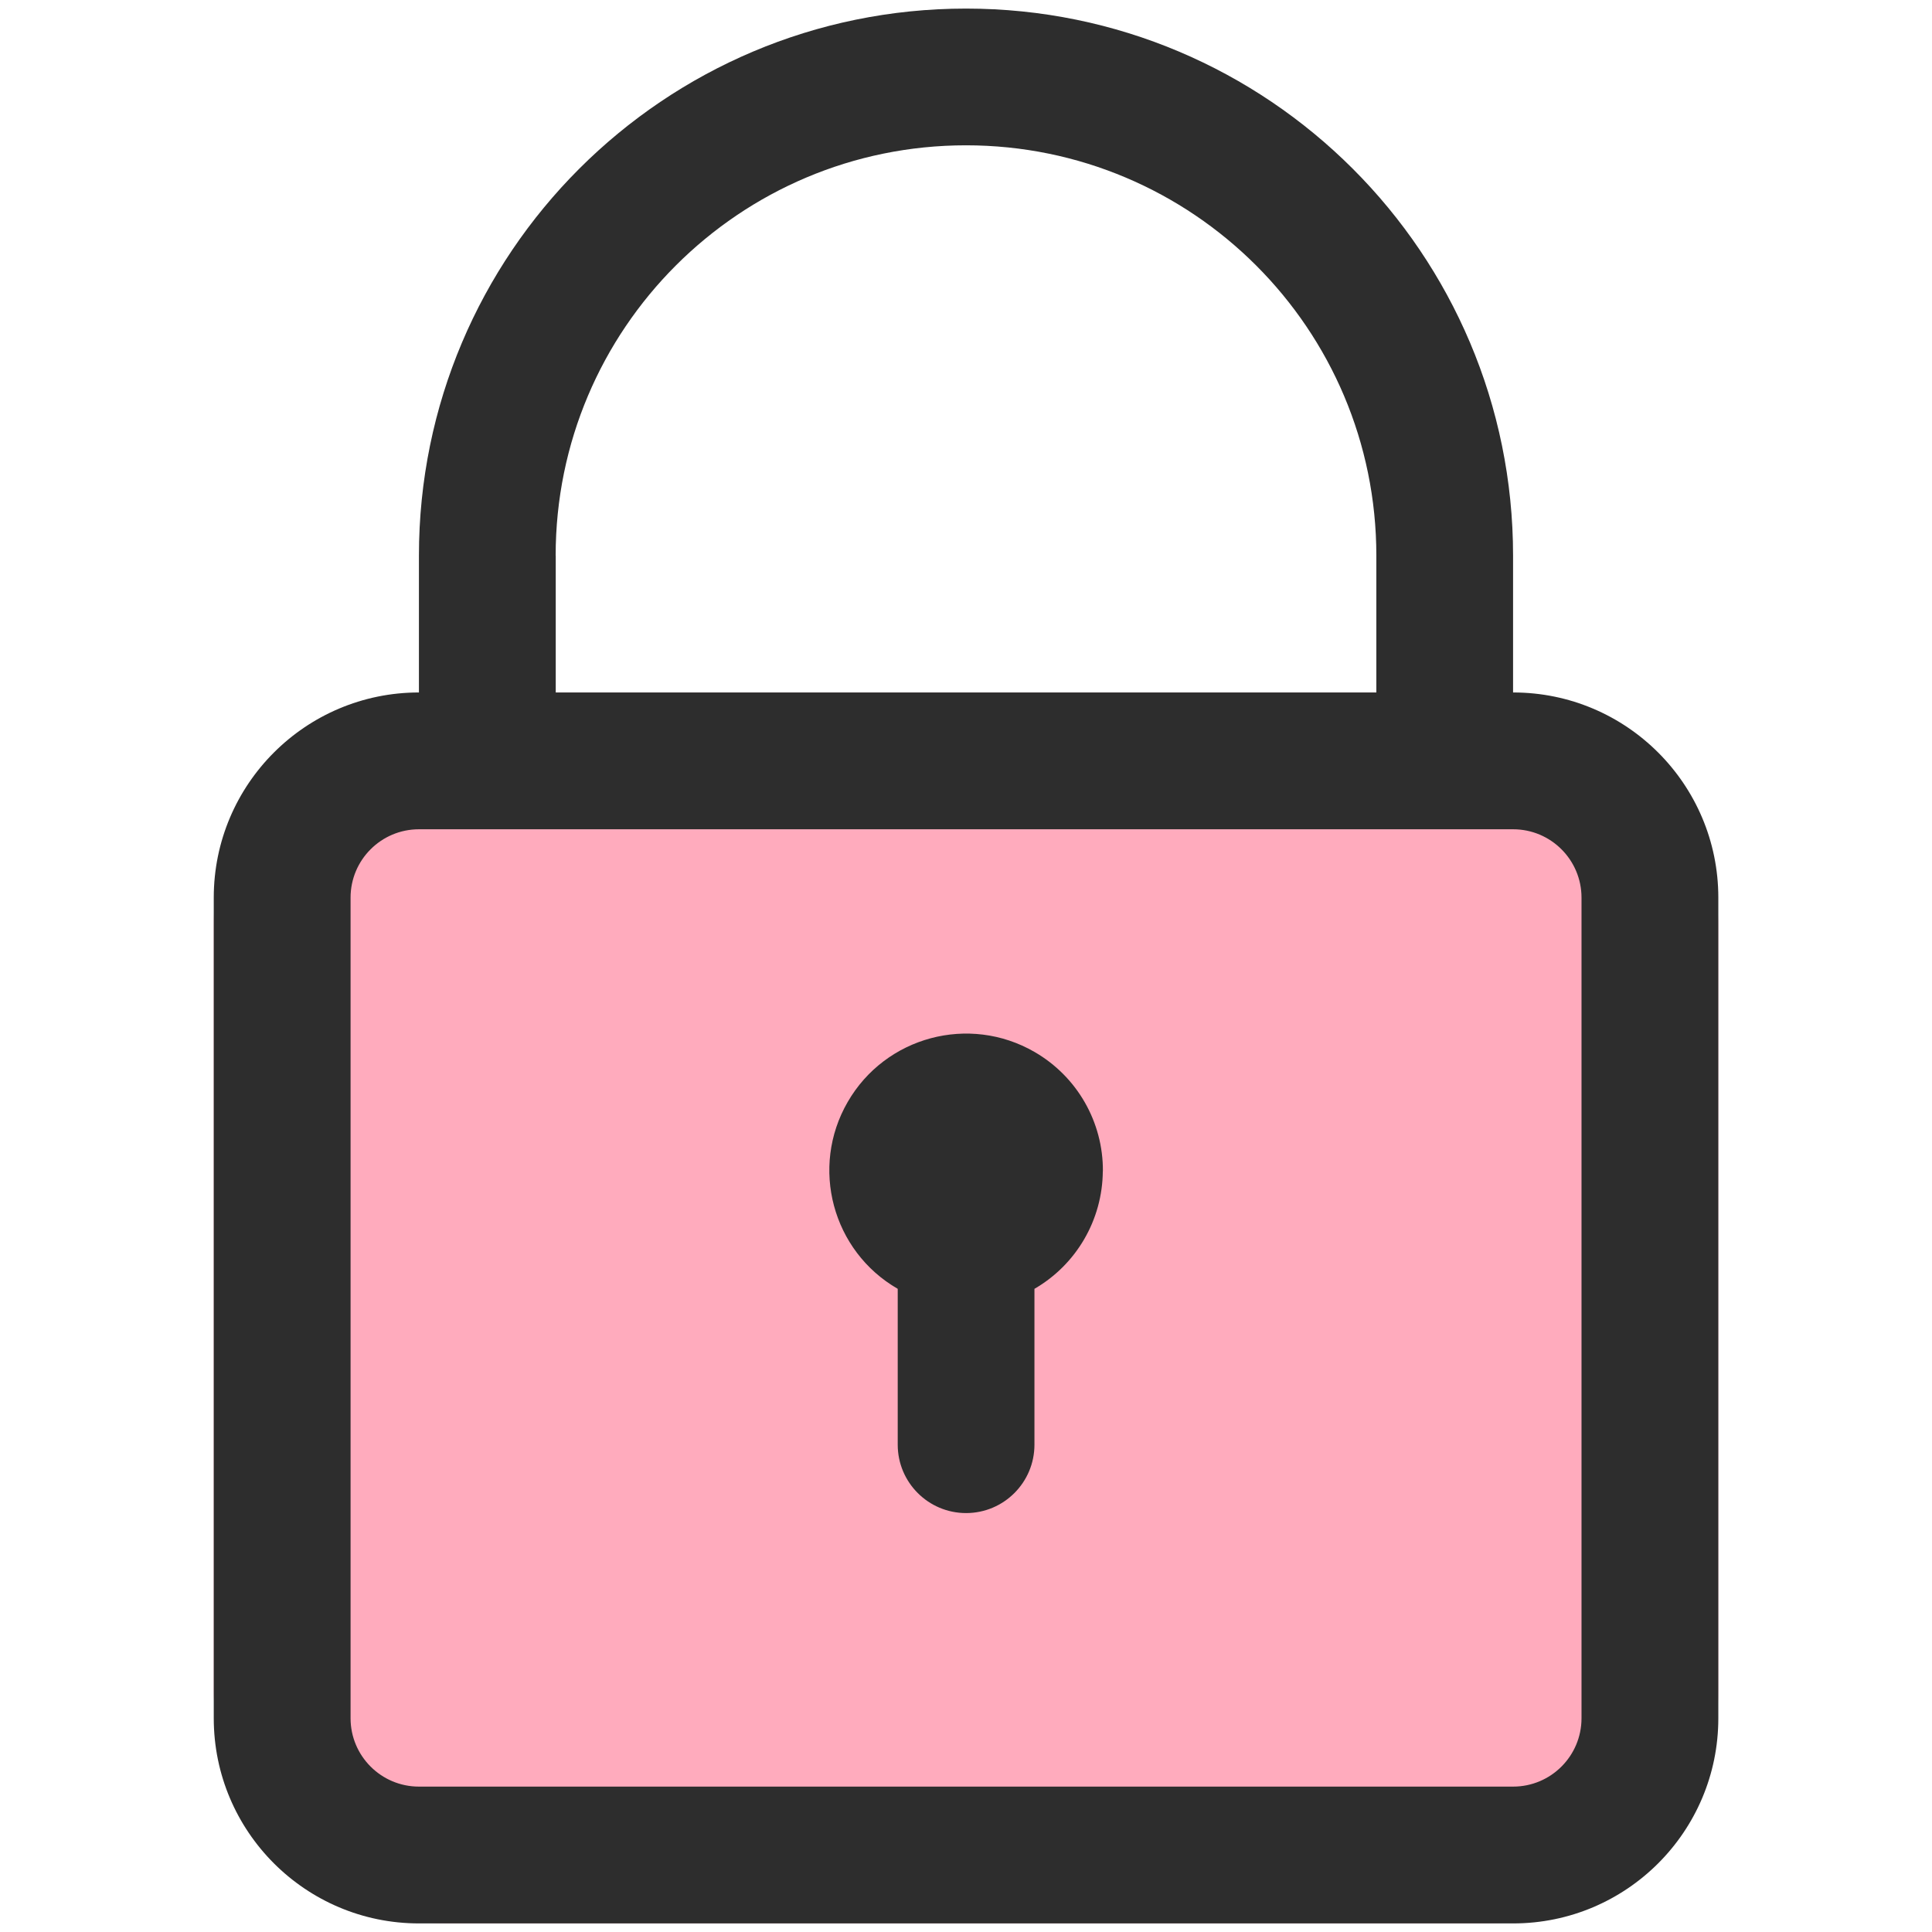
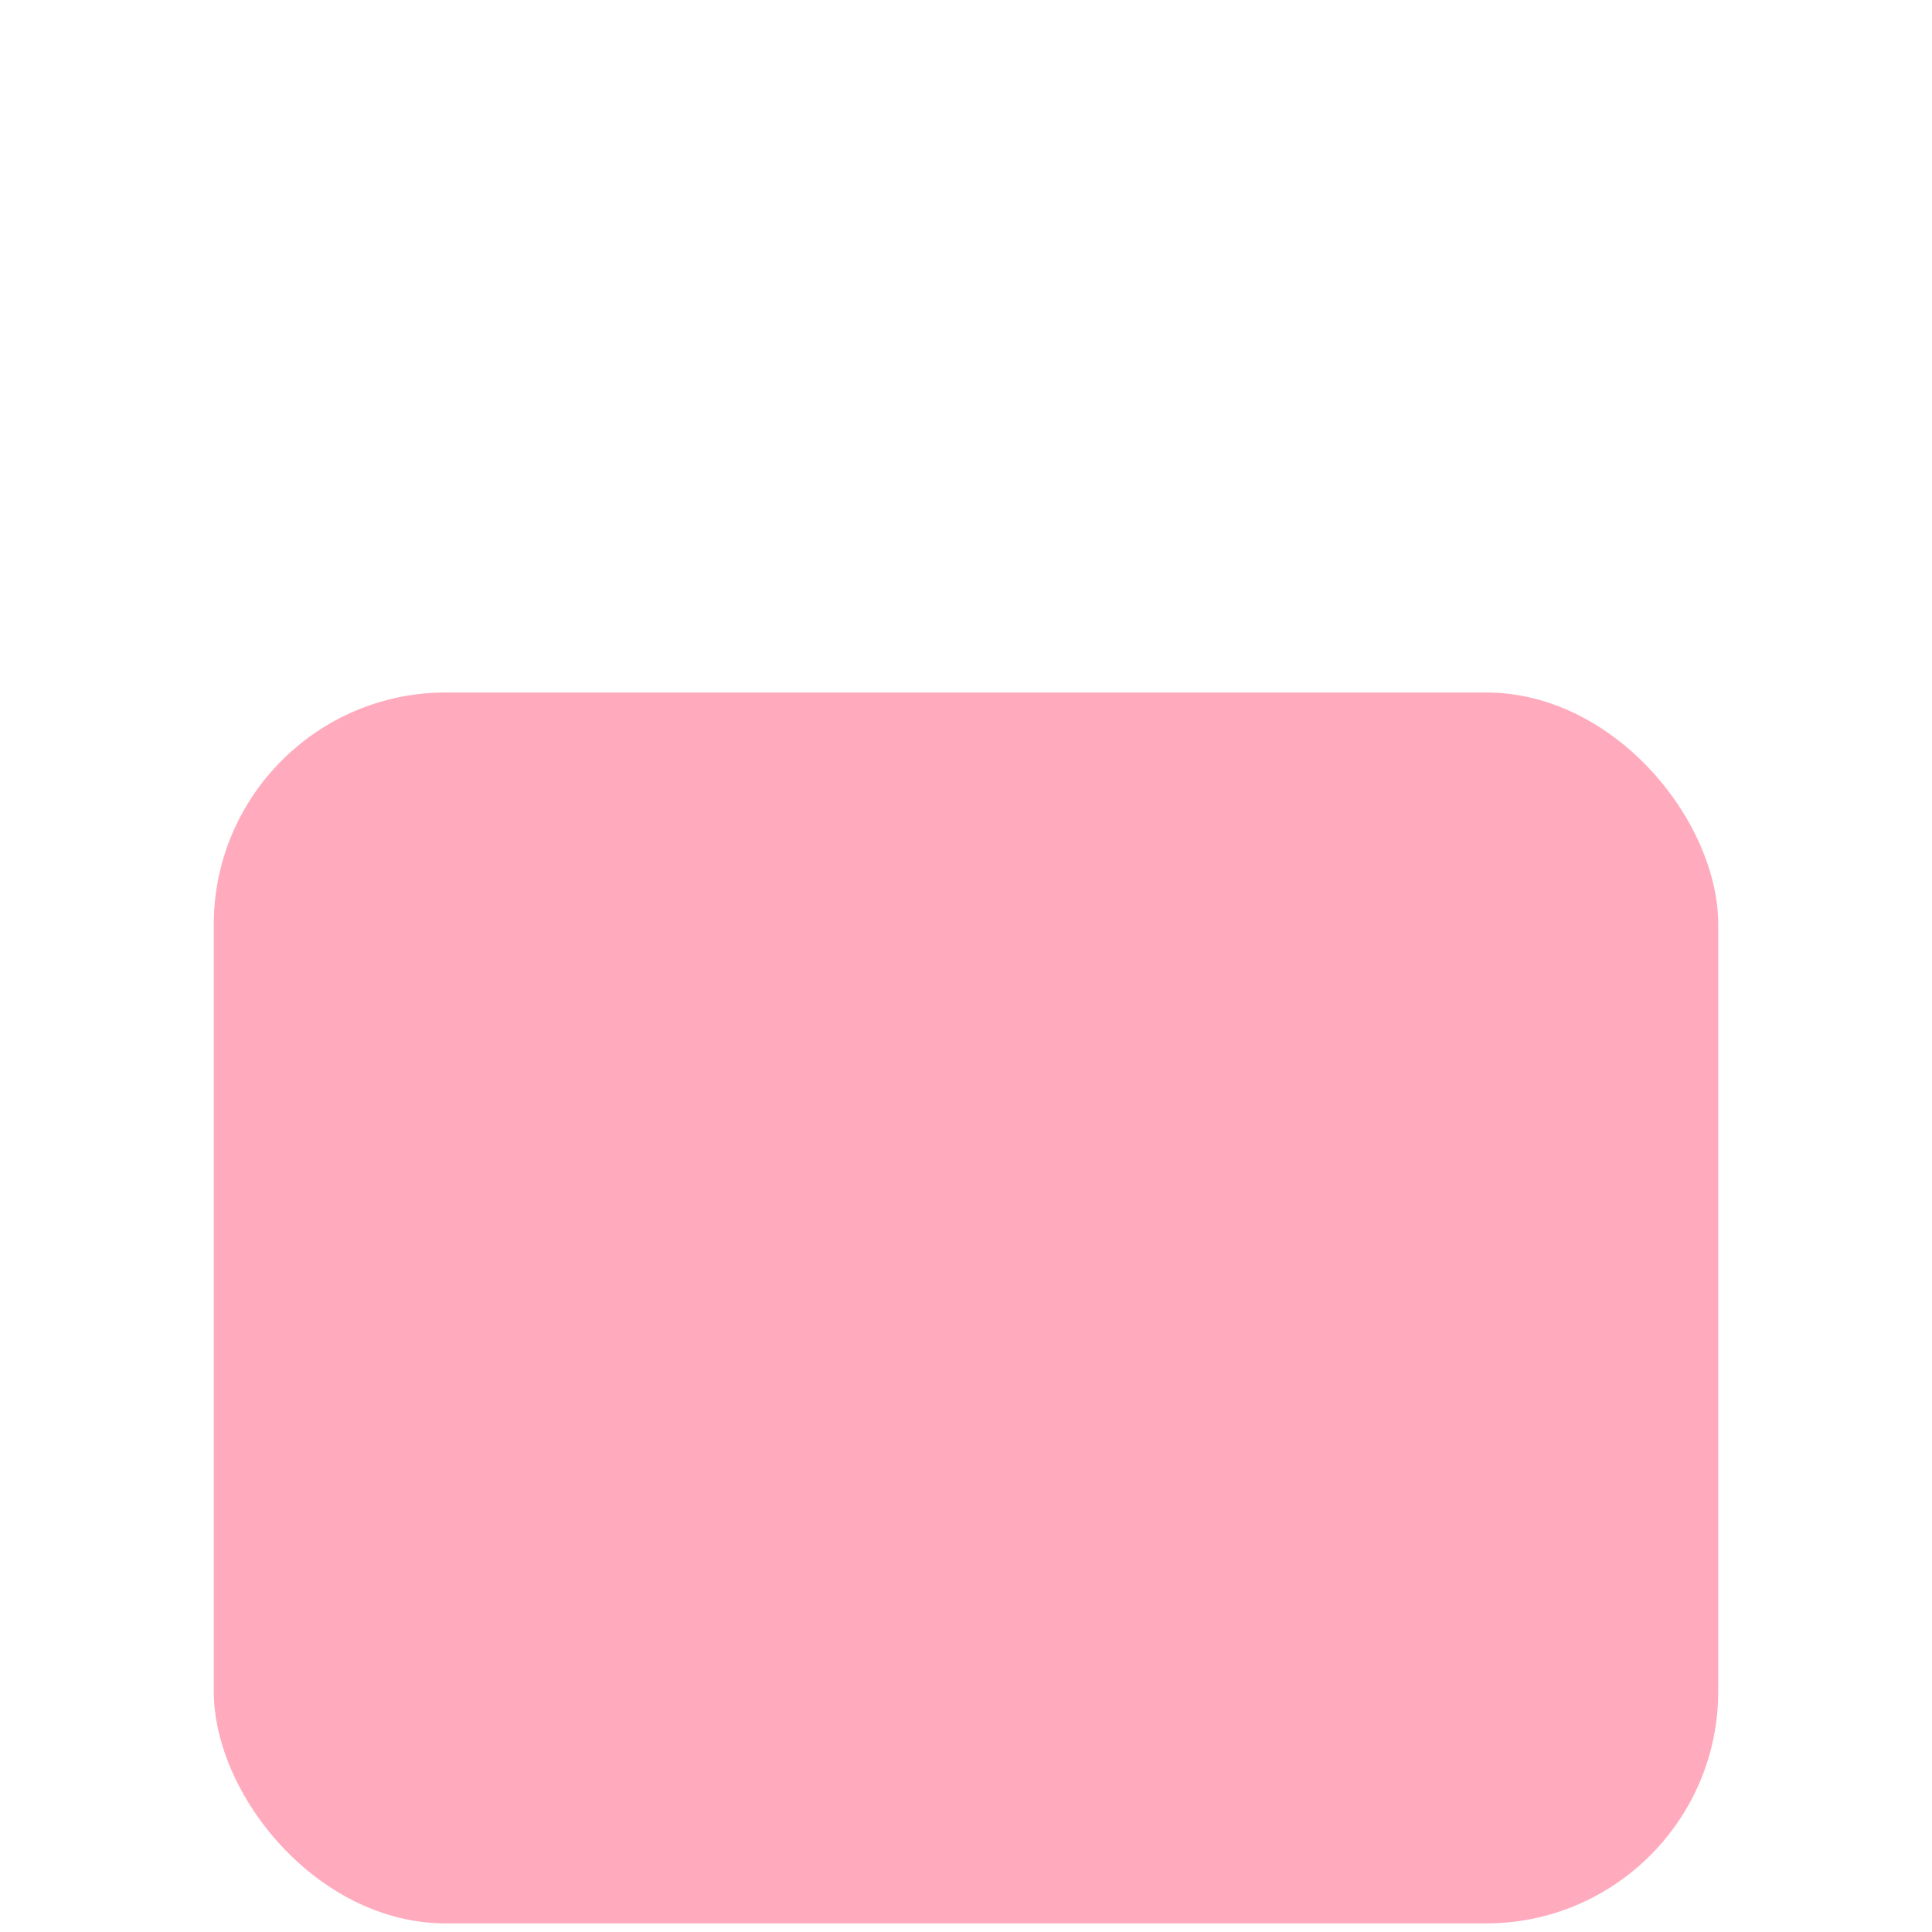
<svg xmlns="http://www.w3.org/2000/svg" id="Layer_1" data-name="Layer 1" viewBox="0 0 234 234">
  <g id="Layer">
    <rect x="25.89" y="83.87" width="182.22" height="149.09" rx="28.12" ry="28.12" style="fill: #ffabbd;" />
-     <path d="M183.26,83.87v-16.57C183.26,30.71,153.6,1.04,117,1.04S50.74,30.71,50.74,67.3v16.57c-13.72,0-24.85,11.13-24.85,24.85v99.39c0,13.72,11.13,24.85,24.85,24.85h132.53c13.72,0,24.85-11.13,24.85-24.85v-99.39c0-13.72-11.13-24.85-24.85-24.85ZM67.3,67.3c0-27.45,22.25-49.7,49.7-49.7s49.7,22.25,49.7,49.7v16.57h-99.39v-16.57ZM191.55,208.11c0,4.57-3.71,8.28-8.28,8.28H50.74c-4.57,0-8.28-3.71-8.28-8.28v-99.39c0-4.57,3.71-8.28,8.28-8.28h132.53c4.57,0,8.28,3.71,8.28,8.28v99.39ZM133.57,141.85c-.04,5.88-3.19,11.31-8.28,14.25v18.88c0,4.57-3.71,8.28-8.28,8.28s-8.28-3.71-8.28-8.28v-18.88c-7.92-4.57-10.64-14.71-6.06-22.63,4.57-7.92,14.71-10.64,22.63-6.06,5.16,2.98,8.32,8.49,8.28,14.45ZM133.57,141.85c-.04,5.88-3.19,11.31-8.28,14.25v18.88c0,4.57-3.71,8.28-8.28,8.28s-8.28-3.71-8.28-8.28v-18.88c-7.92-4.57-10.64-14.71-6.06-22.63,4.57-7.92,14.71-10.64,22.63-6.06,5.16,2.98,8.32,8.49,8.28,14.45Z" style="fill: #2d2d2d;" />
  </g>
</svg>